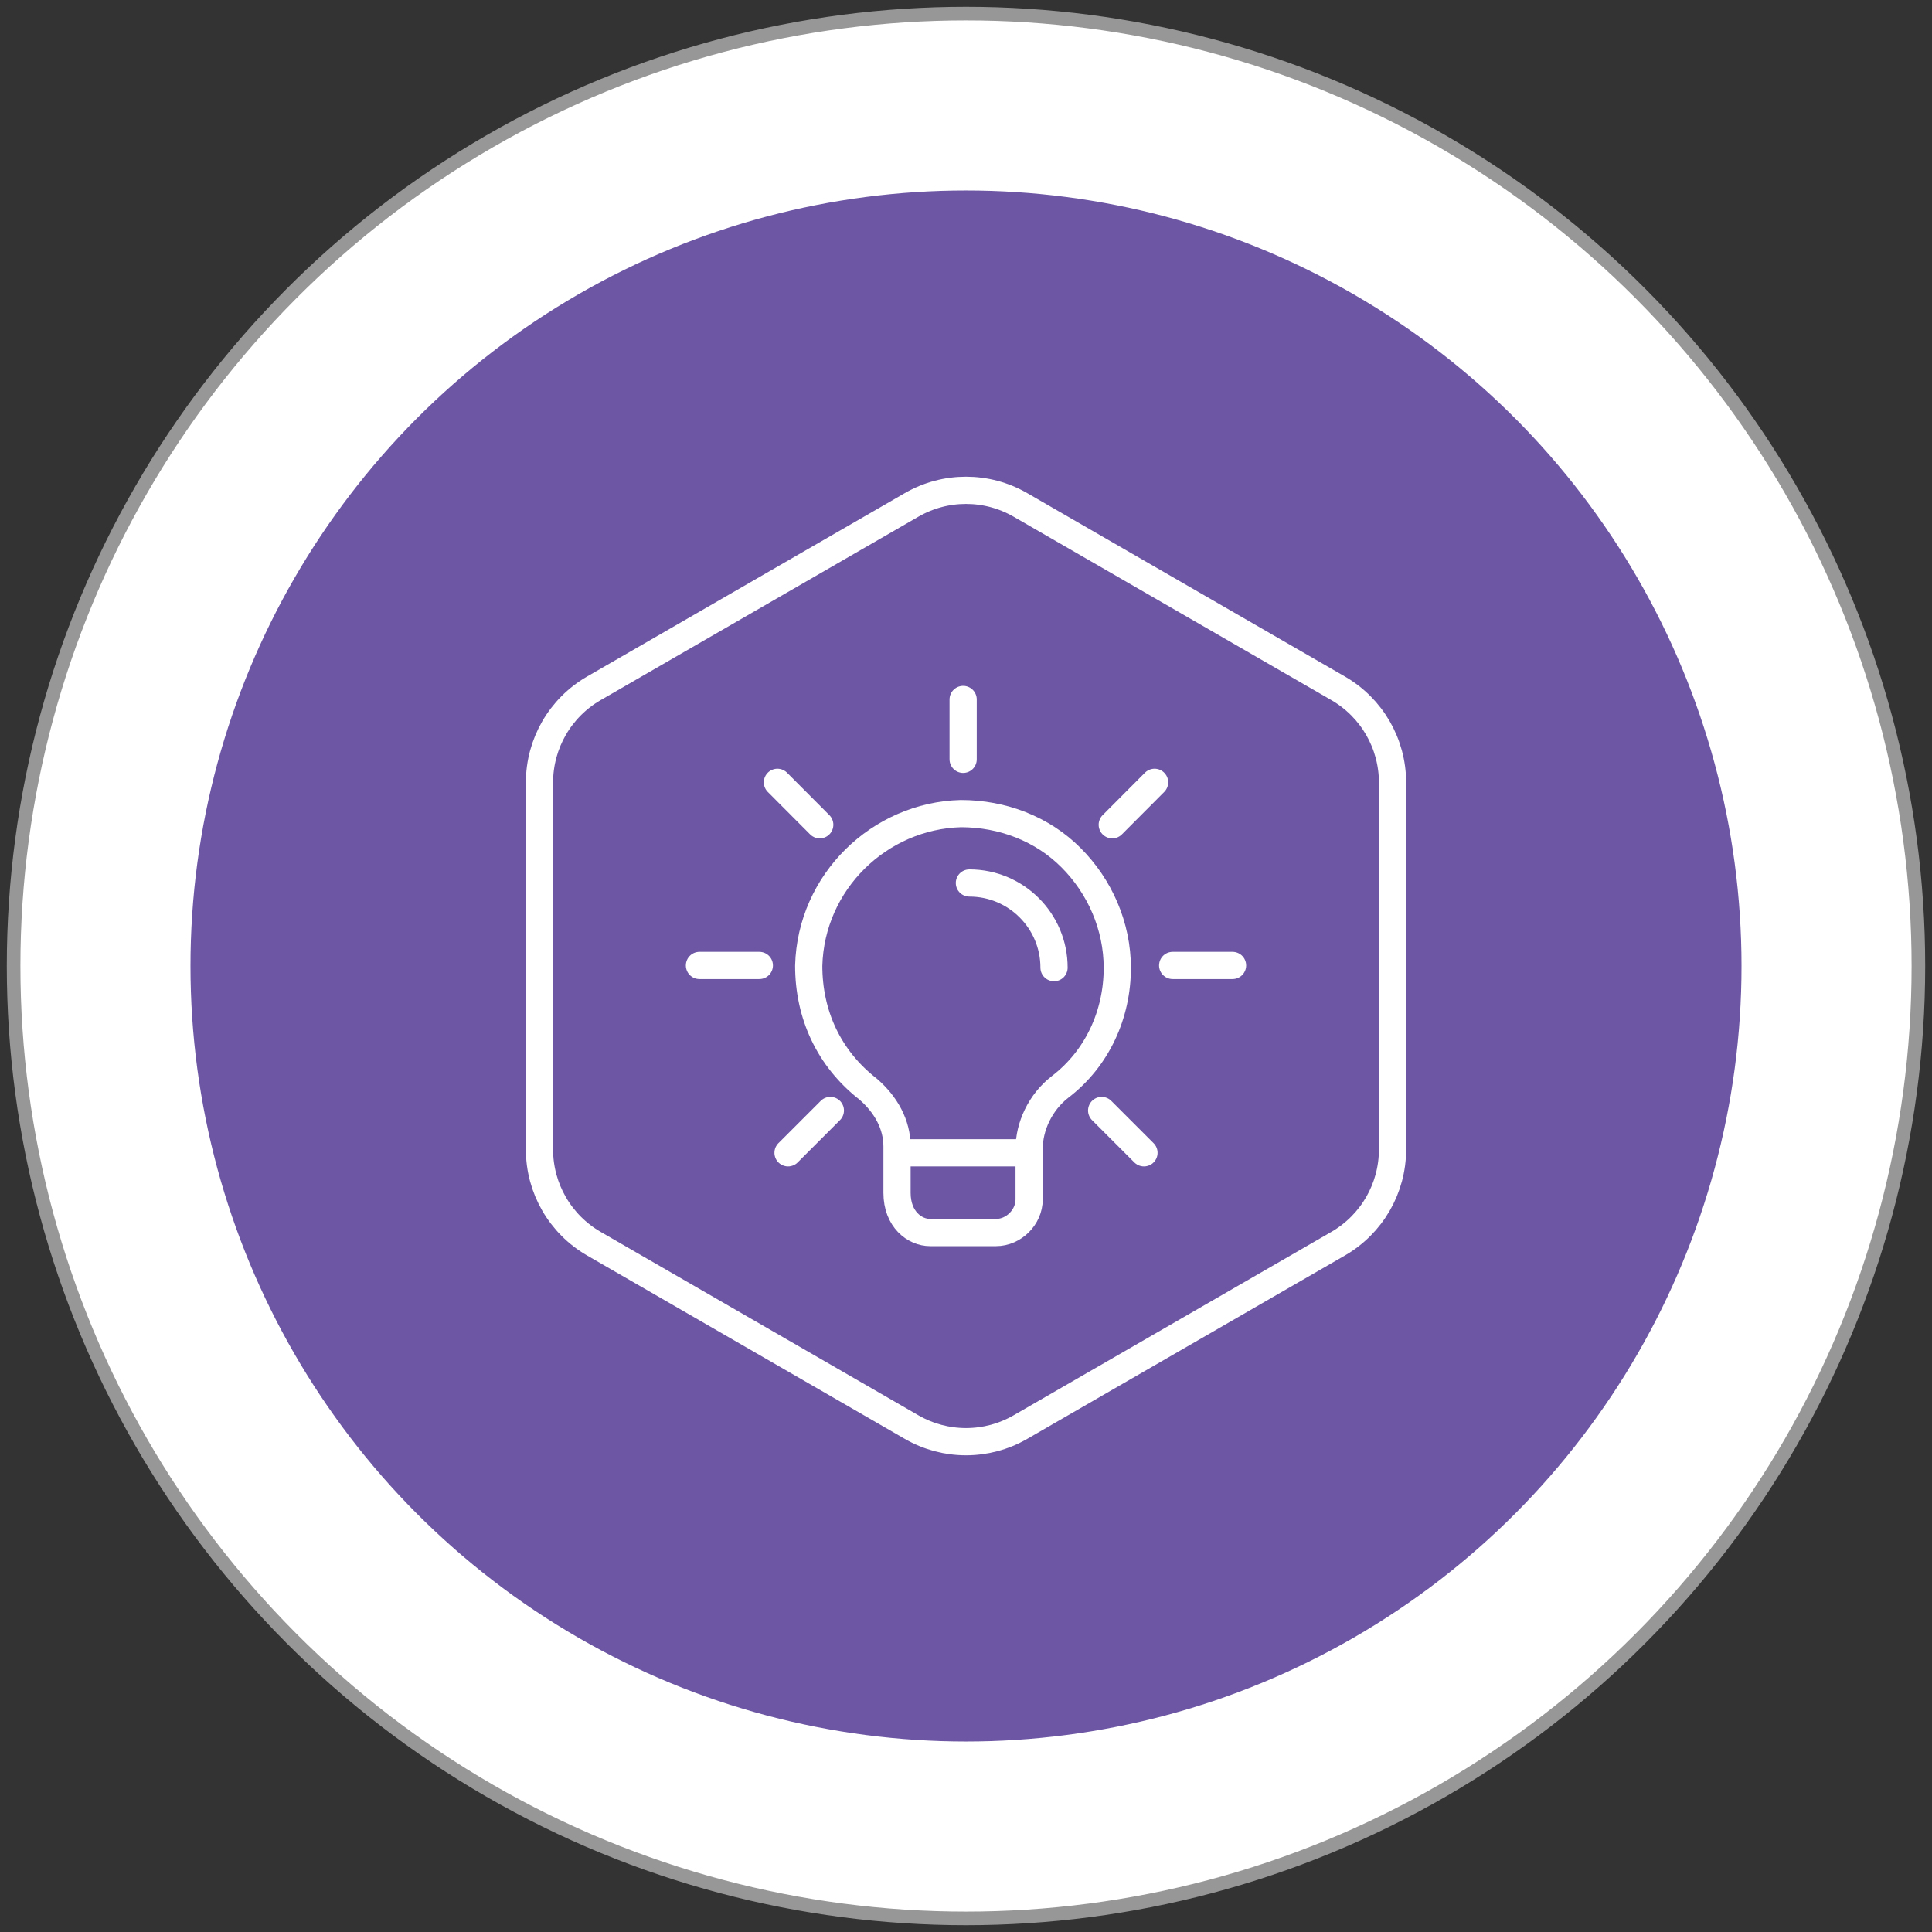
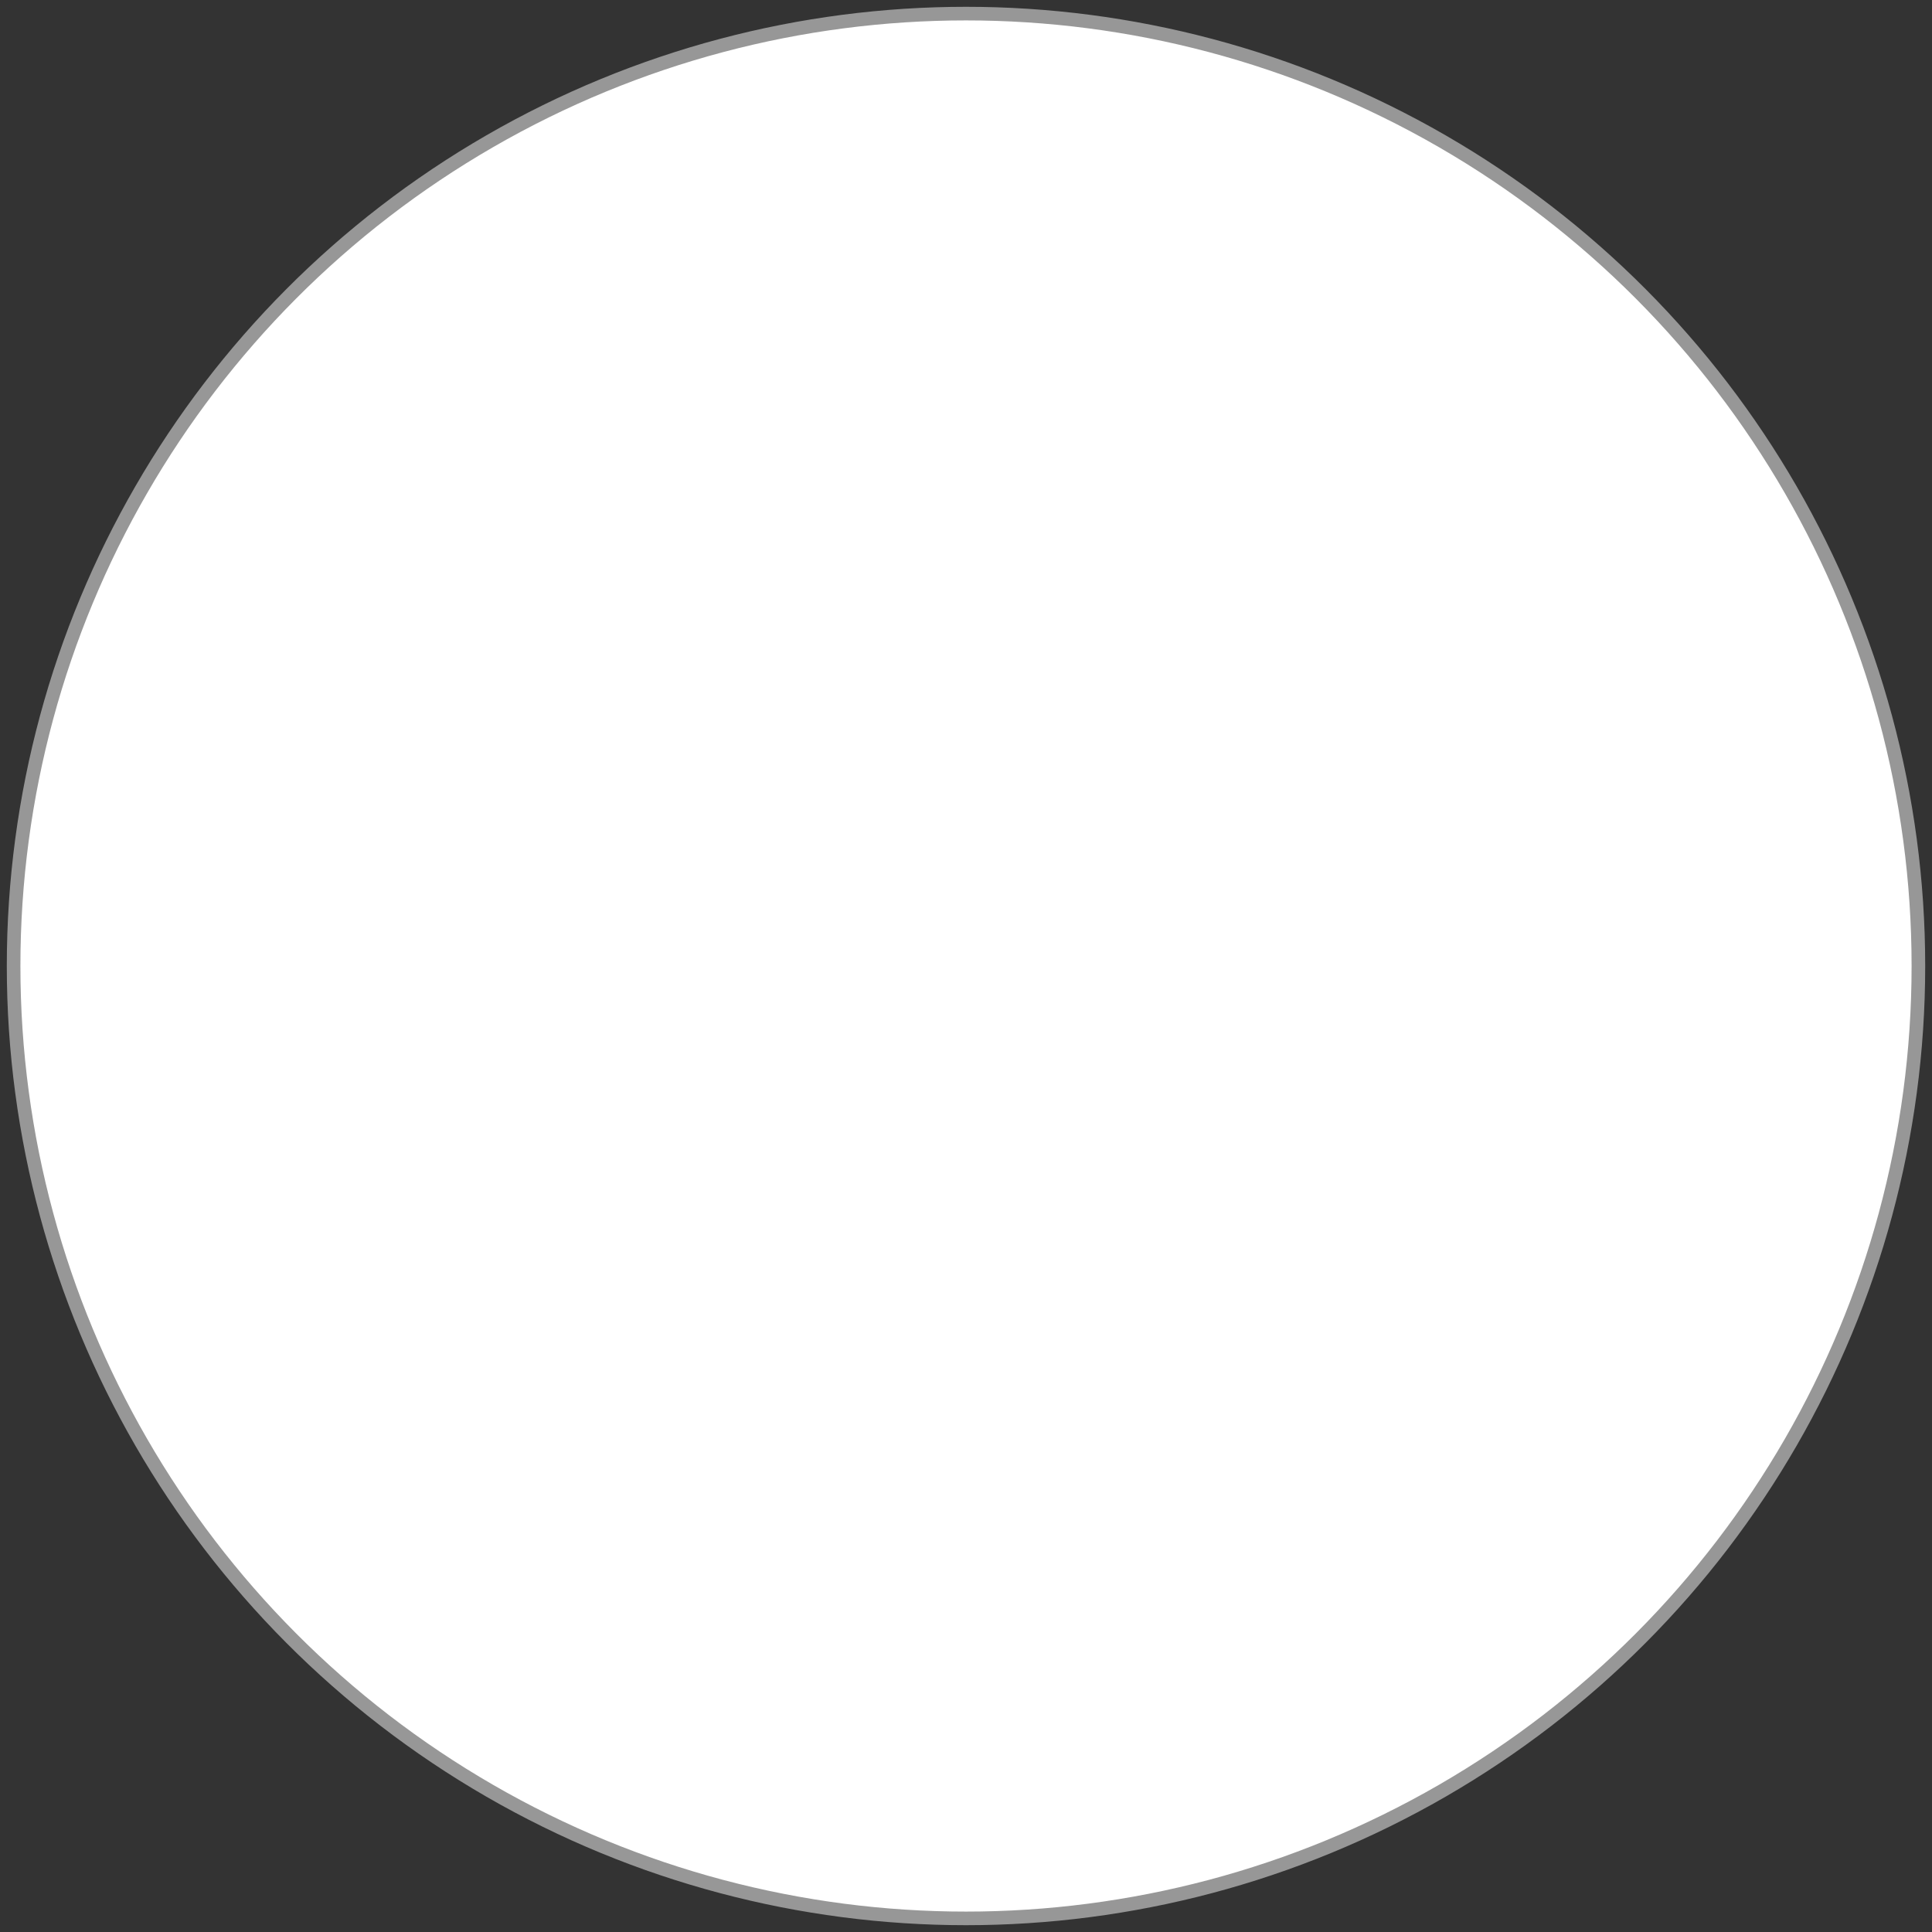
<svg xmlns="http://www.w3.org/2000/svg" id="a" viewBox="0 0 142 142">
  <rect x="0" y="0" width="142" height="142" fill="#333333" stroke="none" />
  <defs>
    <style>.b{fill:#6d57a5;}.c{fill:none;stroke:#fff;stroke-linecap:round;stroke-width:2px;}.d{fill:#fff;stroke:#979797;}</style>
  </defs>
  <circle class="d" cx="71" cy="71" r="70" />
-   <circle class="b" cx="71" cy="71" r="57" />
  <g>
-     <path class="c" d="M102.35,84.48v-26.96c0-2.86-1.52-5.5-4-6.93l-23.35-13.48c-2.48-1.43-5.52-1.43-8,0l-23.35,13.48c-2.48,1.43-4,4.07-4,6.93v26.96c0,2.86,1.52,5.5,4,6.93l23.35,13.48c2.48,1.43,5.52,1.43,8,0l23.35-13.48c2.48-1.43,4-4.07,4-6.93Z" />
+     <path class="c" d="M102.35,84.48v-26.96c0-2.86-1.52-5.5-4-6.93c-2.48-1.43-5.52-1.43-8,0l-23.35,13.48c-2.48,1.43-4,4.07-4,6.93v26.96c0,2.86,1.52,5.5,4,6.93l23.35,13.48c2.48,1.43,5.52,1.43,8,0l23.35-13.48c2.48-1.43,4-4.07,4-6.93Z" />
    <g>
      <path class="c" d="M73.22,90.59h-4.86c-1.13,0-2.43-.97-2.43-2.92v-3.4c0-1.62-.81-3.08-2.11-4.21-2.92-2.27-4.38-5.51-4.38-9.08,.16-6.16,5.19-11.02,11.18-11.18,3.08,0,6,1.13,8.1,3.24,2.11,2.11,3.4,5.02,3.4,8.1,0,3.4-1.46,6.65-4.21,8.75-1.46,1.13-2.27,2.92-2.27,4.54v3.73c0,1.3-1.13,2.43-2.43,2.43h0Z" />
      <line class="c" x1="66.7" y1="84.73" x2="74.88" y2="84.73" />
-       <path class="c" d="M71.25,64.9c3.44,0,6.22,2.79,6.22,6.22" />
      <line class="c" x1="80.97" y1="81.62" x2="84.08" y2="84.73" />
      <line class="c" x1="81.75" y1="60.62" x2="84.86" y2="57.5" />
-       <line class="c" x1="70.79" y1="55.81" x2="70.79" y2="51.41" />
-       <line class="c" x1="86.19" y1="70.96" x2="90.59" y2="70.96" />
      <line class="c" x1="61.03" y1="81.62" x2="57.92" y2="84.73" />
      <line class="c" x1="60.25" y1="60.62" x2="57.14" y2="57.5" />
      <line class="c" x1="55.81" y1="70.96" x2="51.41" y2="70.96" />
    </g>
  </g>
</svg>